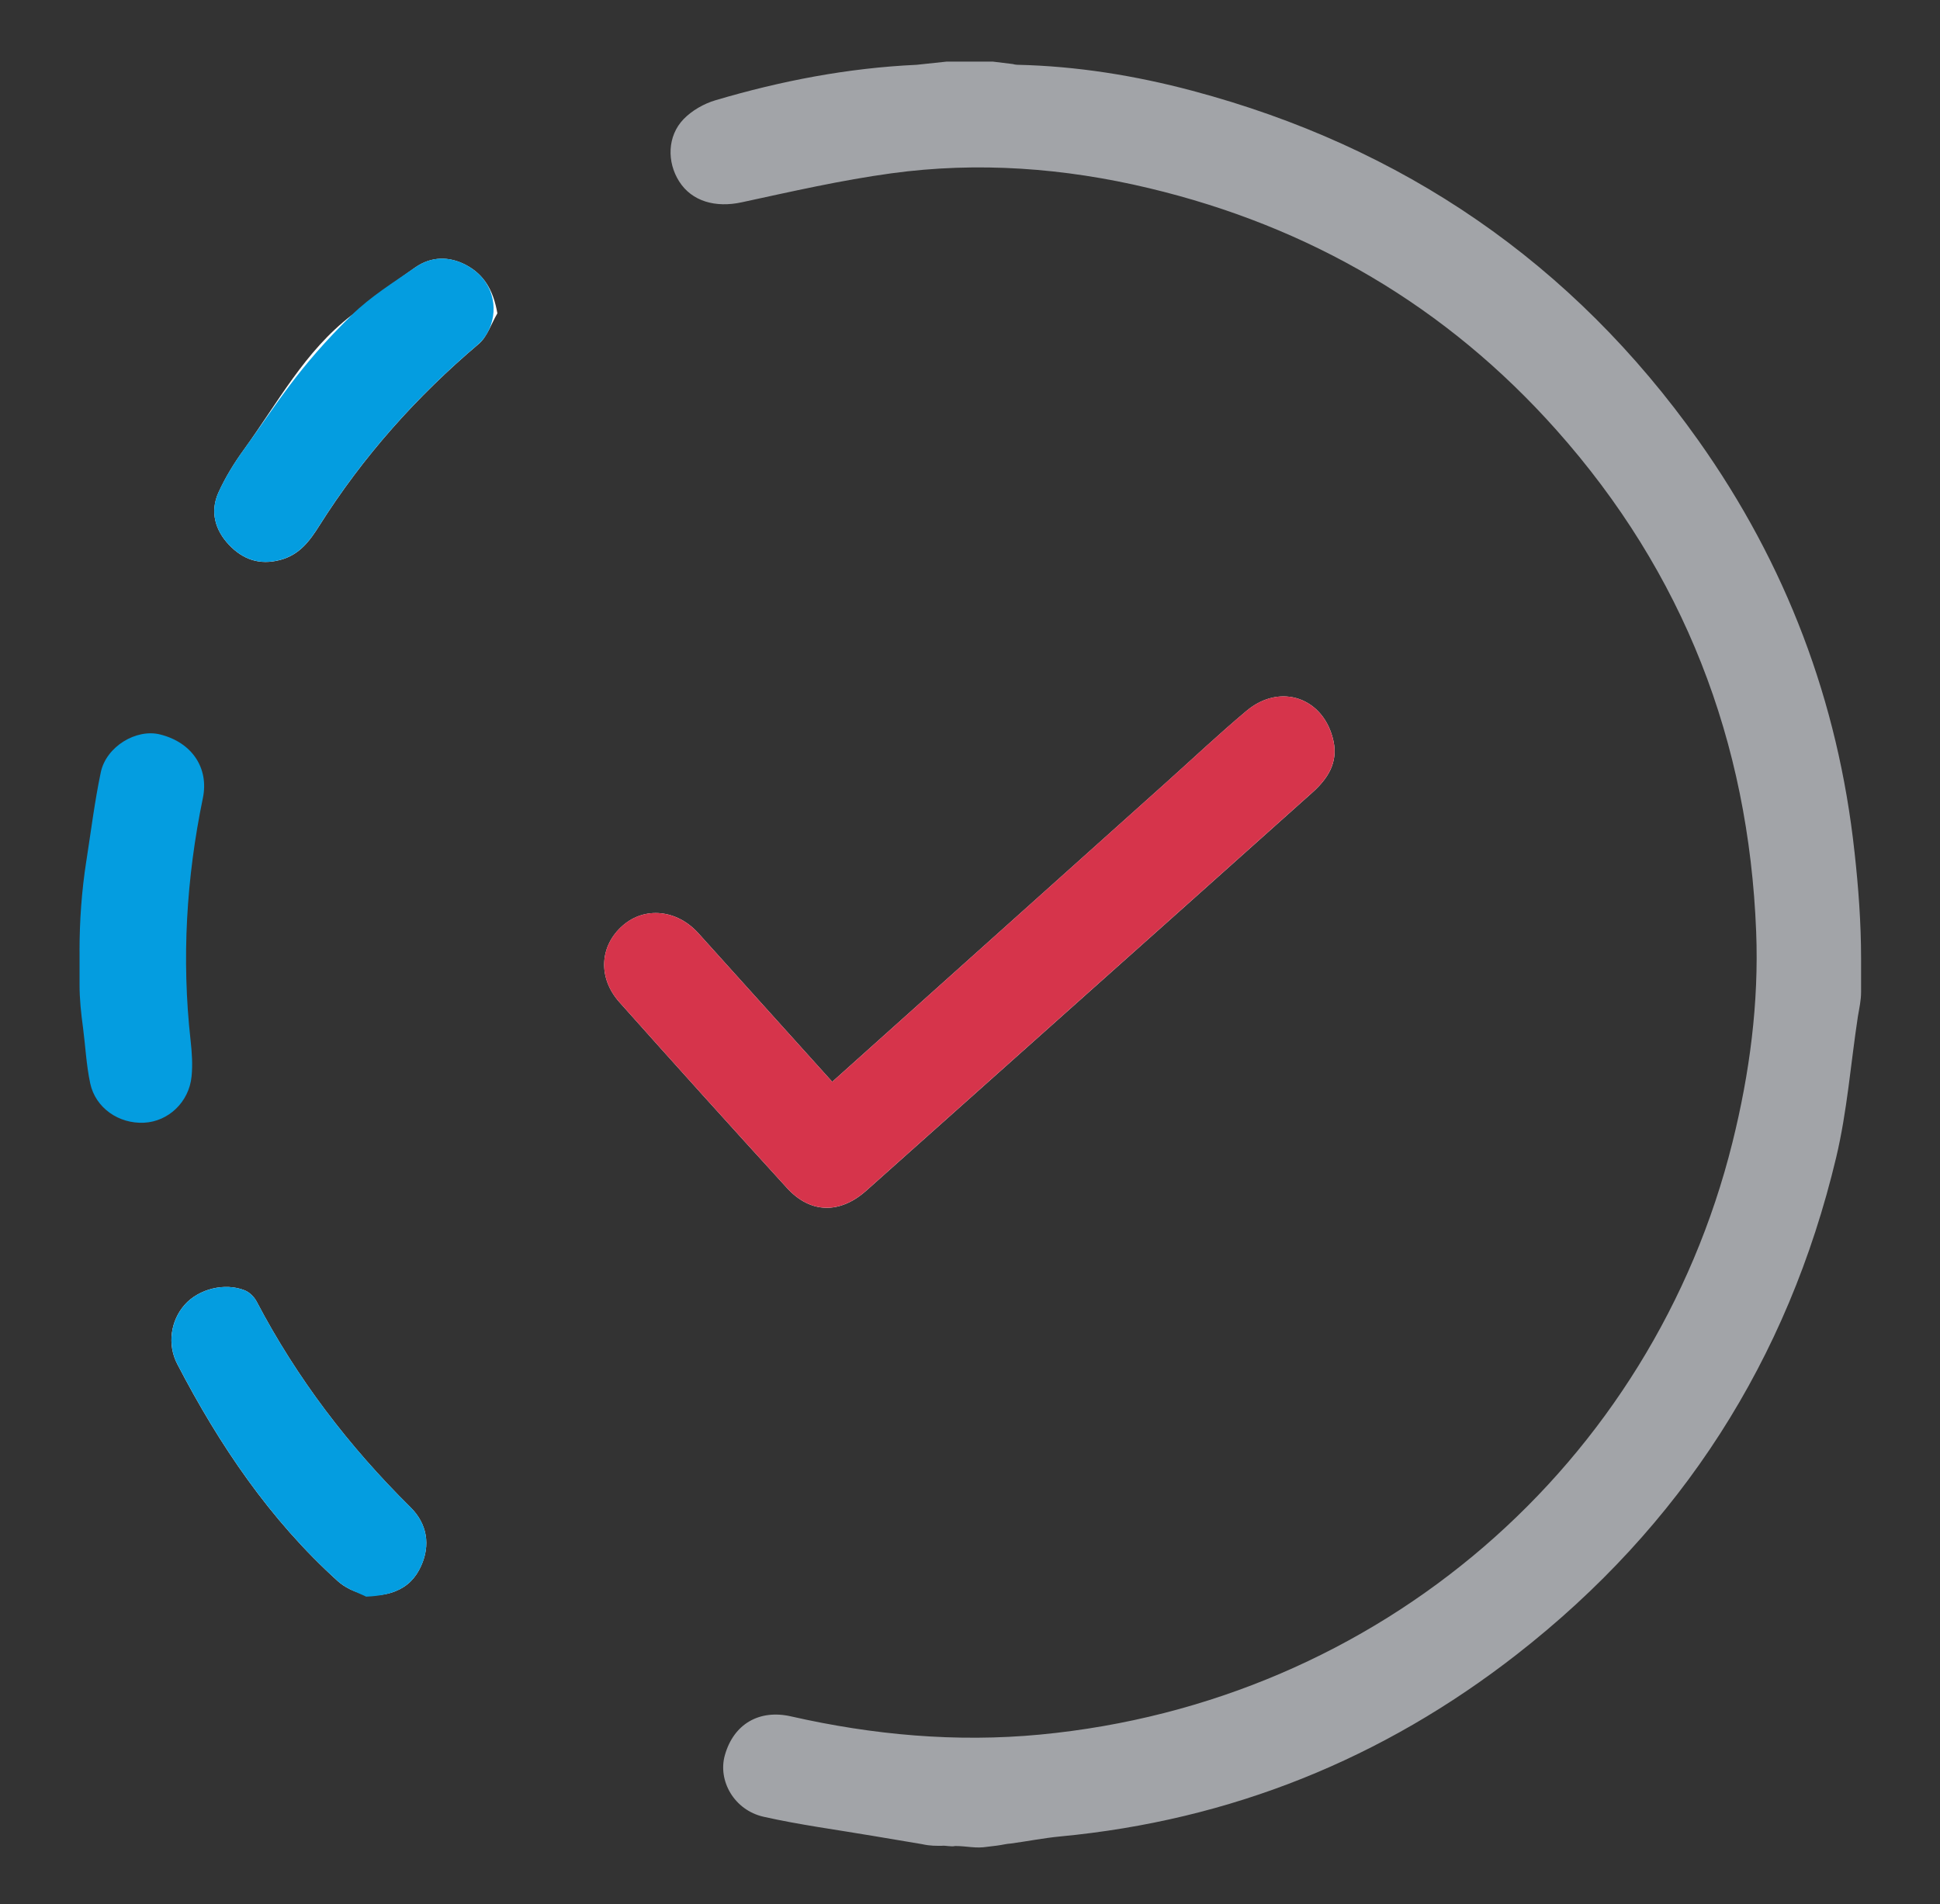
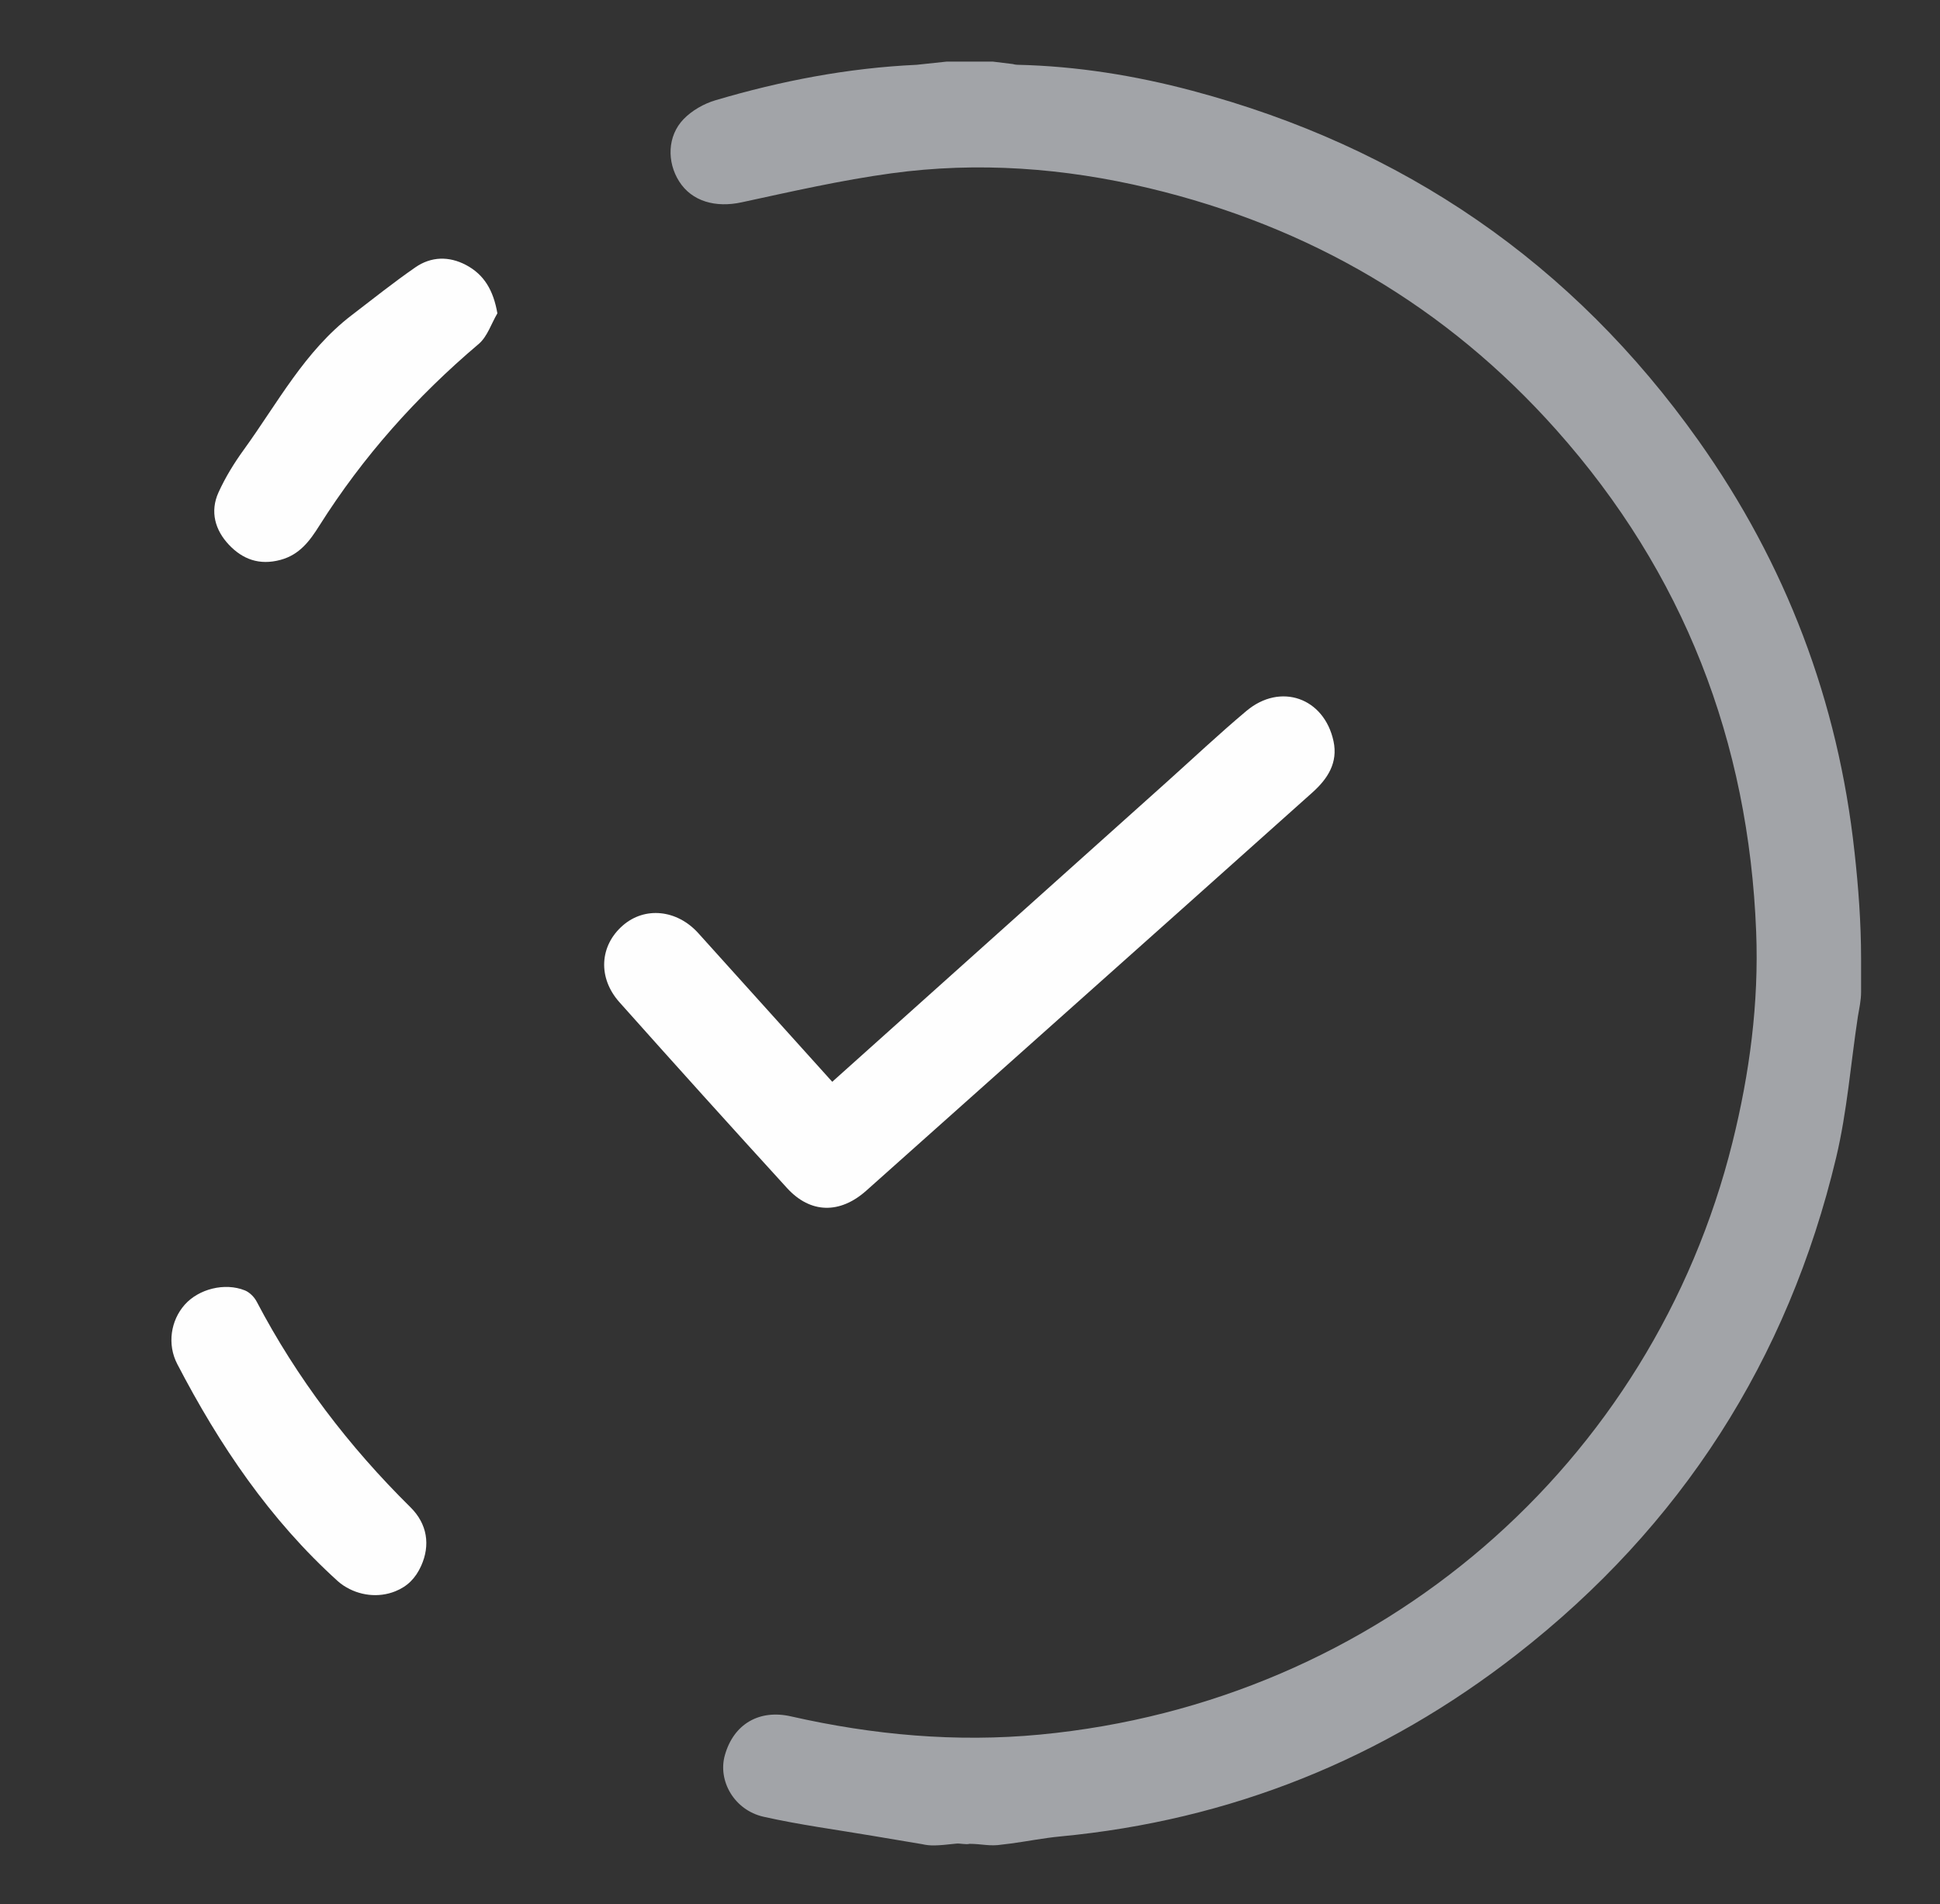
<svg xmlns="http://www.w3.org/2000/svg" version="1.1" id="Layer_1" x="0px" y="0px" viewBox="0 0 670.13 657.9" style="enable-background:new 0 0 670.13 657.9;" xml:space="preserve">
  <rect x="0" y="0" width="670.13" height="657.9" fill="#333333" stroke="none" />
  <style type="text/css">
	.st0{fill:#FEFEFE;}
	.st1{fill:#A2A4A8;}
	.st2{fill:#049DE0;}
	.st3{fill:#5E5E5E;}
	.st4{fill:#D6344B;}
</style>
  <g>
    <g>
      <path class="st0" d="M287.48,373.74c-15.49-17.19-30.86-34.28-46.26-51.34c-7.37-8.17-18.47-9.28-26.07-2.67    c-8.02,6.97-8.74,18.04-1.18,26.52c19.18,21.52,38.48,42.93,57.91,64.22c8.07,8.84,18.26,8.99,27.37,0.87    c36.3-32.37,72.59-64.75,108.88-97.14c15.08-13.46,30.16-26.93,45.22-40.42c5.27-4.72,8.89-10.27,7.28-17.73    c-3.23-14.98-18.32-20.32-30.09-10.43c-9.5,7.98-18.54,16.51-27.78,24.79C364.44,304.74,326.14,339.08,287.48,373.74z     M171.81,108.25c-1.38-7.93-4.55-13.37-10.84-16.7c-5.88-3.1-12.05-2.96-17.49,0.81c-7.53,5.21-14.69,10.94-21.97,16.51    c-16.25,12.43-25.63,30.4-37.3,46.51c-3.34,4.61-6.38,9.56-8.73,14.73c-3.01,6.62-1.19,13.05,3.63,18.13    c4.71,4.97,10.47,7.14,17.73,5.2c6.7-1.79,10.19-6.63,13.47-11.83c15.05-23.84,33.55-44.59,55.06-62.79    C168.35,116.28,169.7,111.82,171.81,108.25z M118.69,547.8c5.29,3.48,12.02,4.32,17.89,1.95c4.13-1.66,6.97-4.49,8.9-8.78    c3.22-7.14,2.13-14.48-3.67-20.21c-21.29-21.04-39.23-44.53-53.15-71.08c-0.84-1.6-2.46-3.23-4.1-3.88    c-6.94-2.78-15.91-0.49-20.74,4.94c-4.87,5.47-6.12,13.73-2.59,20.51c14.52,27.95,31.97,53.8,55.5,75.05    C117.34,546.85,118.01,547.35,118.69,547.8z" />
-       <path class="st1" d="M318.49,637.12c-5.59-0.94-11.19-1.87-16.78-2.82c-12.67-2.16-25.45-3.83-37.98-6.65    c-10.09-2.28-15.85-12.4-13.34-21.27c3.05-10.81,11.91-15.89,22.84-13.4c28.35,6.44,57.08,9.04,86.04,6.29    c117.41-11.17,211.6-93.63,239.18-204.64c5.94-23.9,9.14-48.15,8.18-72.71c-2.58-65.84-25.06-124-69.04-173.4    C499.57,105.82,452.35,78.25,396.88,65c-29.27-6.99-59.09-9.21-88.98-5.12c-17.38,2.38-34.56,6.31-51.73,10.02    c-8.99,1.95-17.17-0.31-21.56-7.21c-4.29-6.74-4.1-15.71,1.51-21.52c2.88-2.98,7.01-5.35,11.01-6.53    c22.66-6.71,45.77-11.16,69.45-12.25c0.01,0,0.01,0,0.02,0c3.16-0.34,7.25-0.77,10.42-1.11h15.89c1.91,0.23,5,0.61,6.91,0.84    c0.53,0.15,1.05,0.25,1.58,0.26c20.54,0.46,40.74,3.72,60.49,8.98c72.69,19.35,131.31,59.47,174.84,120.9    c30.18,42.58,48.22,90,53.86,142.02c0.01,0.05,0.01,0.1,0.02,0.14c1.35,12.19,2.26,24.42,2.26,36.69v11.65    c0,2.85-0.63,5.63-1.11,8.44c0,0.01,0,0.01,0,0.02c-2.47,16.24-3.71,32.77-7.5,48.69c-16.67,69.93-53.55,127.34-110.17,171.55    c-46.37,36.21-99.06,57.44-157.84,63c-5.68,0.54-11.31,1.66-16.97,2.43c-1.82,0.12-2.93,0.49-4.98,0.75    c-1.48,0.16-1.48,0.16-3.16,0.38c-4.2,0.69-7.06-0.26-11.23-0.26c-1.17,0.35-3.3-0.23-4.58-0.07    C323.49,637.69,321.4,637.78,318.49,637.12z" />
-       <path class="st2" d="M27.47,328.61c0-10.43,0.74-20.86,2.35-31.17c0.01-0.05,0.02-0.11,0.03-0.16    c1.59-10.16,2.85-20.39,4.96-30.44c1.87-8.92,12.25-15.16,20.49-13.1c11.11,2.77,16.91,11.7,14.78,21.97    c-5.72,27.67-7.38,55.56-4.25,83.7c0.46,4.13,0.76,8.38,0.34,12.5c-0.88,8.87-8.03,15.56-16.41,15.97    c-8.72,0.43-16.78-5.09-18.6-13.61c-1.36-6.37-1.66-12.97-2.51-19.45c0-0.02,0-0.04-0.01-0.05c-0.65-4.81-1.16-9.64-1.16-14.5    V328.61z" />
-       <path class="st3" d="M342.39,21.27c-4.81,0-9.62,0-14.42,0C332.77,21.27,337.58,21.27,342.39,21.27z" />
-       <path class="st4" d="M287.48,373.74c38.66-34.66,76.96-69,115.27-103.34c9.24-8.28,18.28-16.81,27.78-24.79    c11.77-9.88,26.86-4.54,30.09,10.43c1.61,7.46-2.01,13.01-7.28,17.73c-15.06,13.49-30.13,26.96-45.22,40.42    c-36.29,32.39-72.57,64.78-108.88,97.14c-9.11,8.12-19.3,7.97-27.37-0.87c-19.43-21.29-38.73-42.7-57.91-64.22    c-7.56-8.48-6.84-19.54,1.18-26.52c7.6-6.61,18.7-5.49,26.07,2.67C256.61,339.46,271.99,356.55,287.48,373.74z" />
-       <path class="st2" d="M165.99,95.3c5.82,6.09,6.01,15.83,0.58,22.28c-0.39,0.47-1.12,1.14-1.59,1.54    c-21.35,18.12-39.72,38.77-54.68,62.47c-3.28,5.2-6.77,10.04-13.47,11.83c-7.26,1.94-13.02-0.22-17.73-5.2    c-4.82-5.08-6.64-11.5-3.63-18.13c2.35-5.17,5.39-10.12,8.73-14.73c11.67-16.11,18.59-28.13,37.3-46.51    c6.54-6.42,14.45-11.3,21.97-16.51c5.44-3.77,11.61-3.91,17.49-0.81C162.93,92.59,164.59,93.84,165.99,95.3z" />
-       <path class="st2" d="M126.47,551.62c-2.05-1.09-6.57-2.46-9.73-5.32c-23.53-21.25-40.97-47.1-55.5-75.05    c-3.52-6.78-2.28-15.04,2.59-20.51c4.83-5.43,13.8-7.72,20.74-4.94c1.64,0.66,3.26,2.29,4.1,3.88    c13.91,26.55,31.86,50.04,53.15,71.08c5.8,5.73,6.89,13.07,3.67,20.21C142.26,548.12,136.53,551.21,126.47,551.62z" />
+       <path class="st1" d="M318.49,637.12c-5.59-0.94-11.19-1.87-16.78-2.82c-12.67-2.16-25.45-3.83-37.98-6.65    c-10.09-2.28-15.85-12.4-13.34-21.27c3.05-10.81,11.91-15.89,22.84-13.4c28.35,6.44,57.08,9.04,86.04,6.29    c117.41-11.17,211.6-93.63,239.18-204.64c5.94-23.9,9.14-48.15,8.18-72.71c-2.58-65.84-25.06-124-69.04-173.4    C499.57,105.82,452.35,78.25,396.88,65c-29.27-6.99-59.09-9.21-88.98-5.12c-17.38,2.38-34.56,6.31-51.73,10.02    c-8.99,1.95-17.17-0.31-21.56-7.21c-4.29-6.74-4.1-15.71,1.51-21.52c2.88-2.98,7.01-5.35,11.01-6.53    c22.66-6.71,45.77-11.16,69.45-12.25c0.01,0,0.01,0,0.02,0c3.16-0.34,7.25-0.77,10.42-1.11h15.89c1.91,0.23,5,0.61,6.91,0.84    c0.53,0.15,1.05,0.25,1.58,0.26c20.54,0.46,40.74,3.72,60.49,8.98c72.69,19.35,131.31,59.47,174.84,120.9    c30.18,42.58,48.22,90,53.86,142.02c0.01,0.05,0.01,0.1,0.02,0.14c1.35,12.19,2.26,24.42,2.26,36.69v11.65    c0,2.85-0.63,5.63-1.11,8.44c0,0.01,0,0.01,0,0.02c-2.47,16.24-3.71,32.77-7.5,48.69c-16.67,69.93-53.55,127.34-110.17,171.55    c-46.37,36.21-99.06,57.44-157.84,63c-5.68,0.54-11.31,1.66-16.97,2.43c-1.48,0.16-1.48,0.16-3.16,0.38c-4.2,0.69-7.06-0.26-11.23-0.26c-1.17,0.35-3.3-0.23-4.58-0.07    C323.49,637.69,321.4,637.78,318.49,637.12z" />
    </g>
  </g>
</svg>